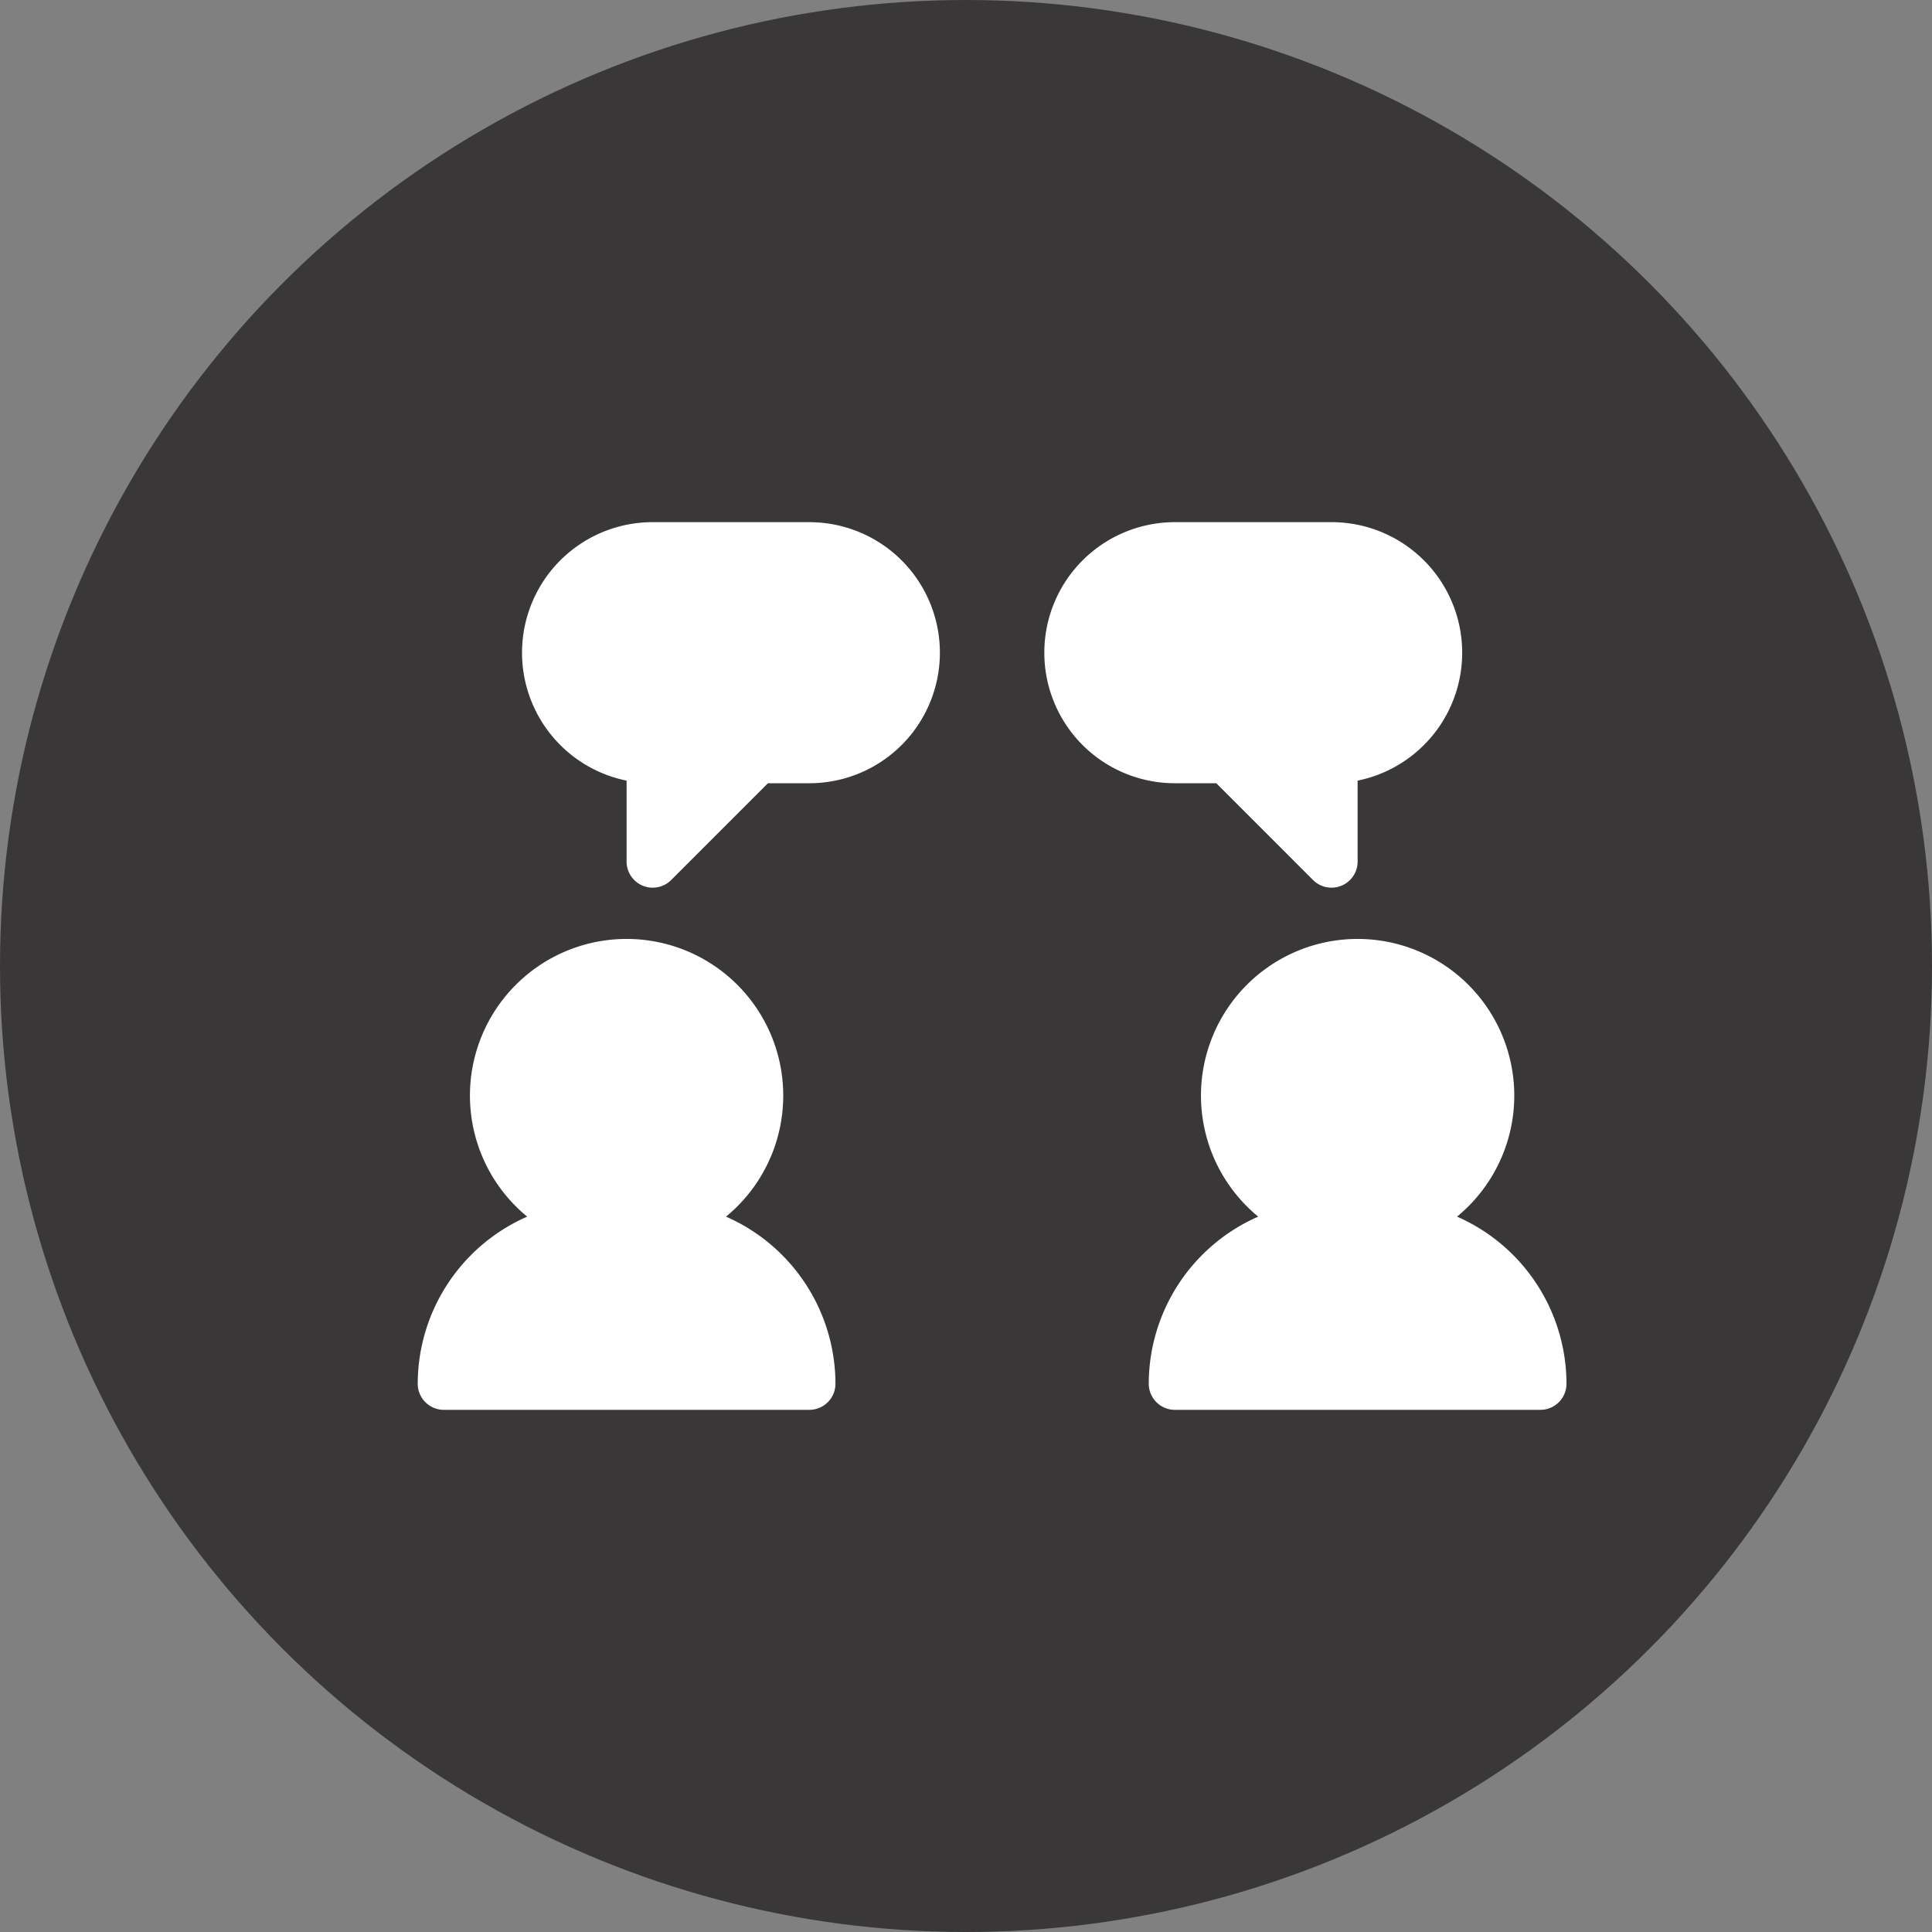
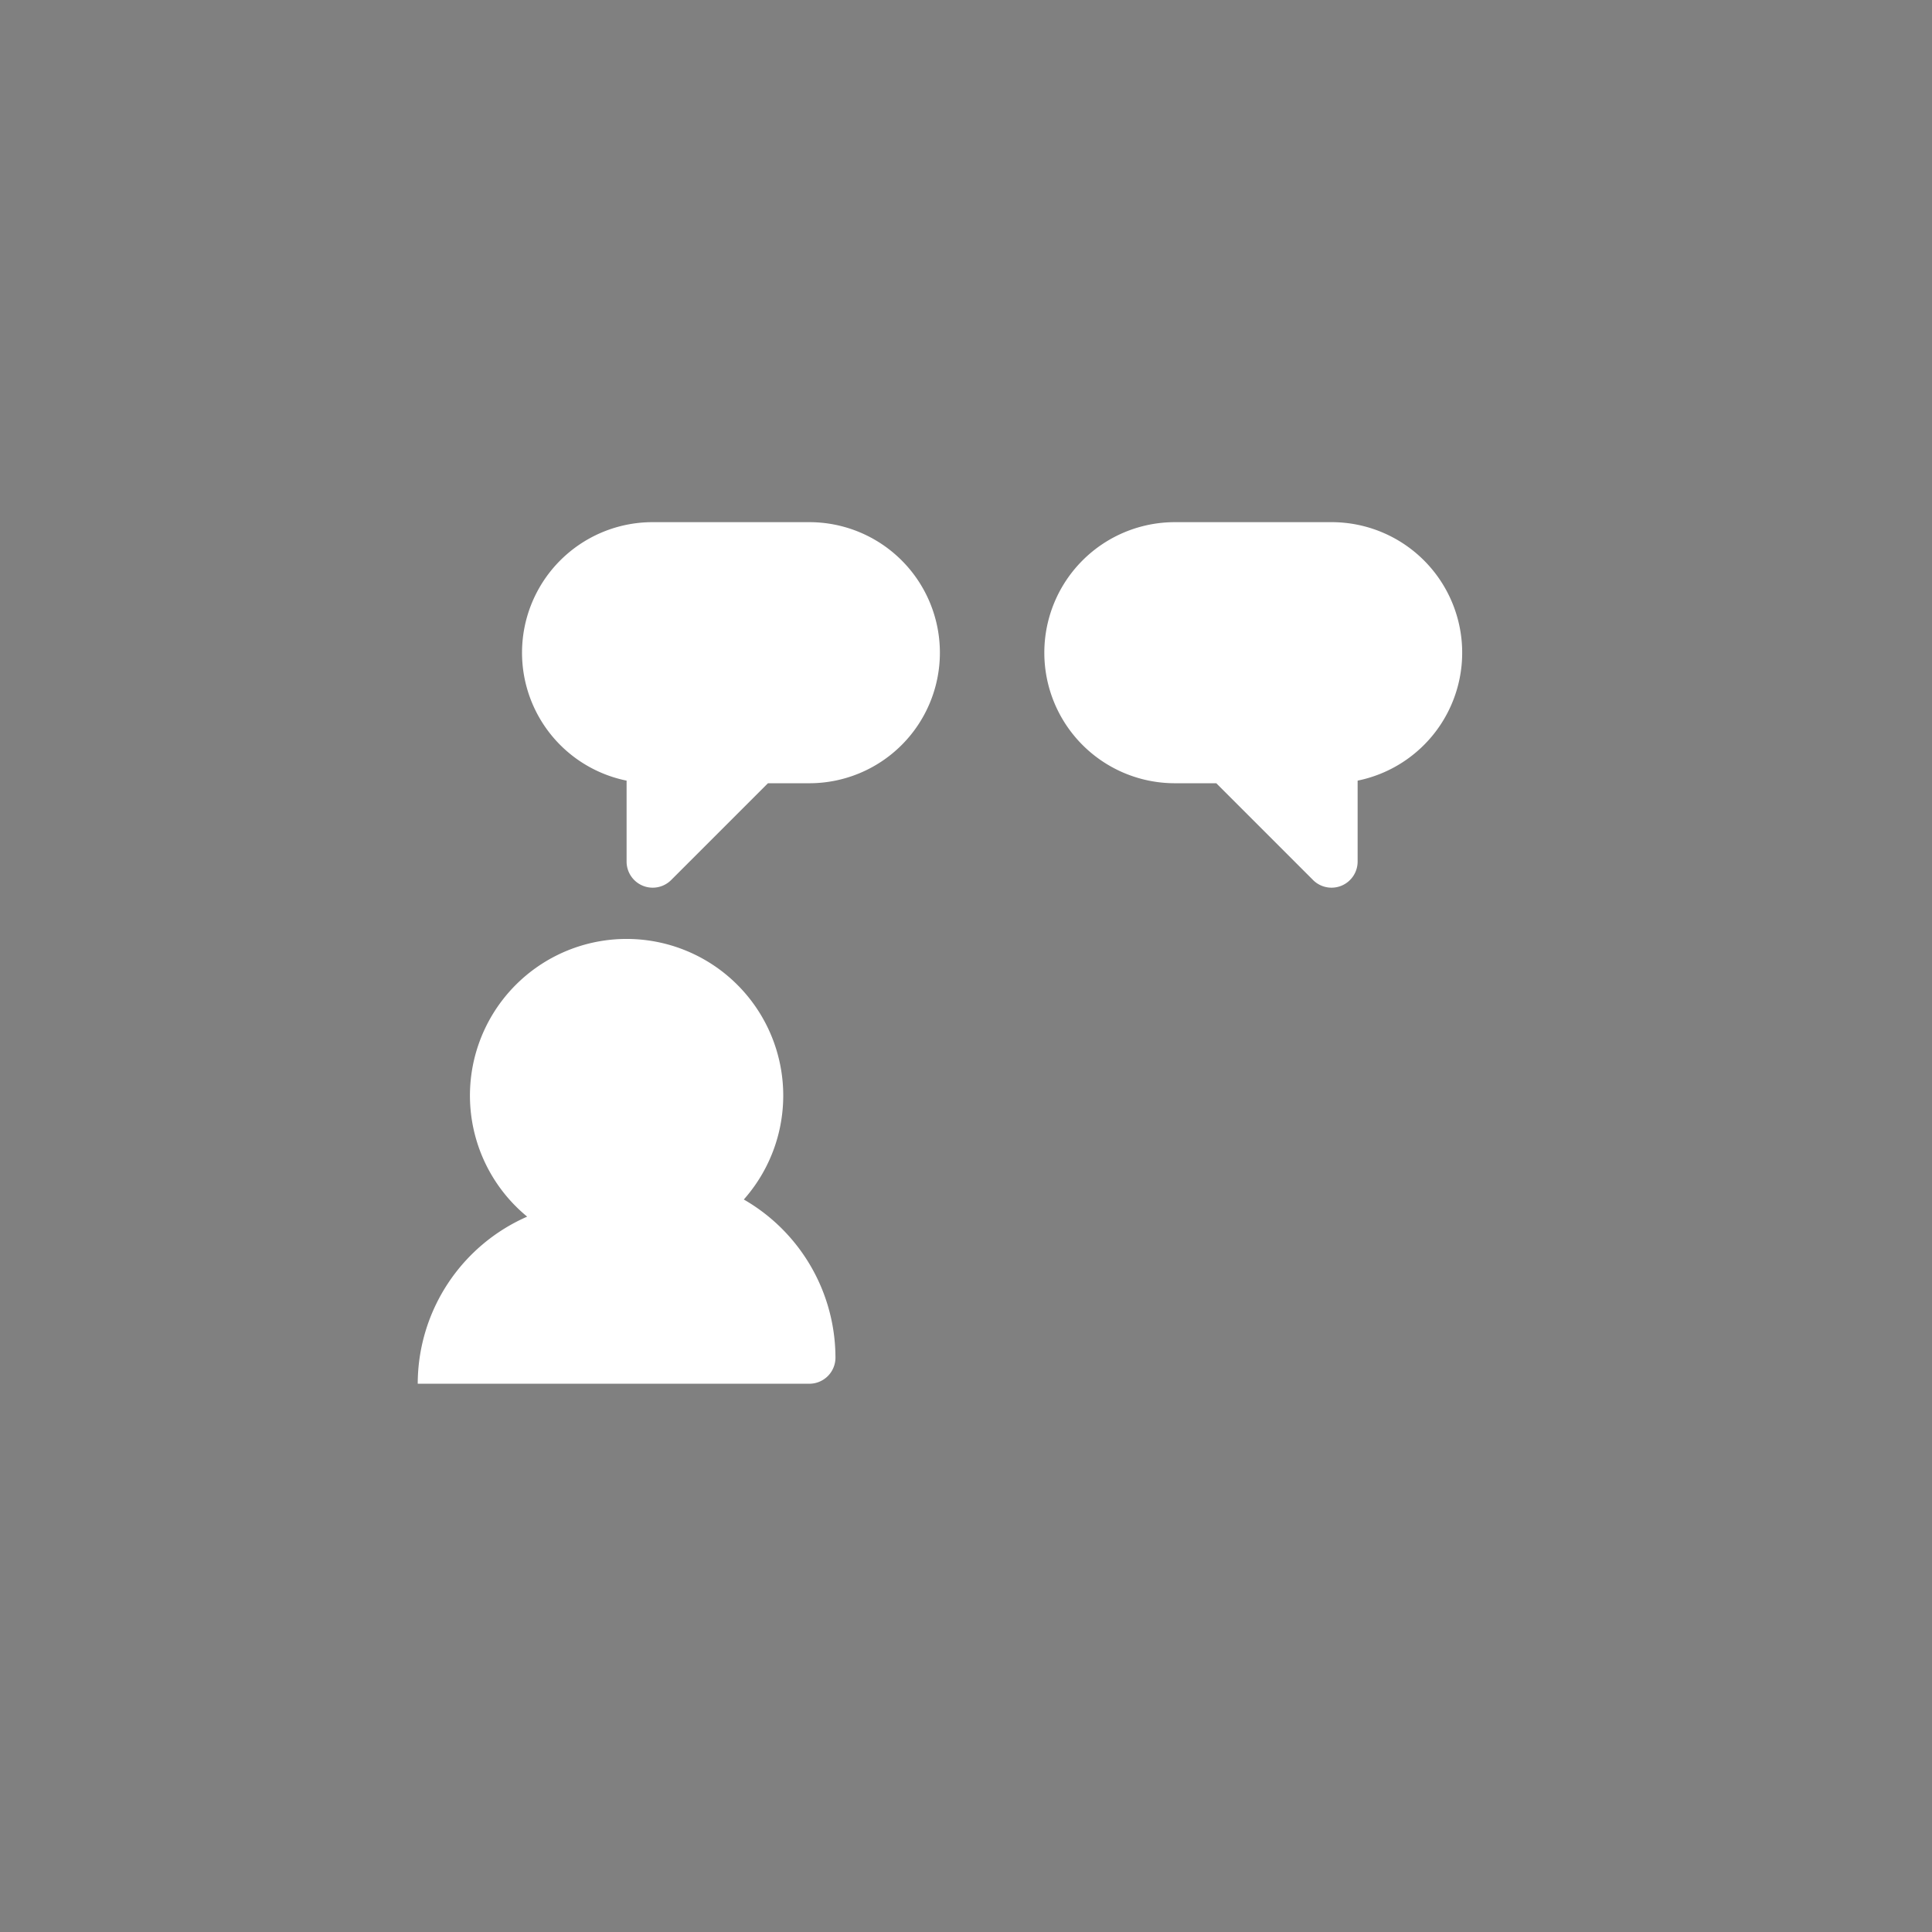
<svg xmlns="http://www.w3.org/2000/svg" width="74" height="74" viewBox="0 0 74 74">
  <rect x="0" y="0" width="74" height="74" fill="#808080" stroke="none" />
  <defs>
    <clipPath id="a">
      <rect width="44" height="34" fill="#fff" />
    </clipPath>
  </defs>
  <g transform="translate(-445 -1362)">
-     <circle cx="37" cy="37" r="37" transform="translate(445 1362)" fill="#393737" />
    <g transform="translate(461 1382)">
      <g clip-path="url(#a)">
-         <path d="M11.808,26.6a6,6,0,1,0-7.616,0A7,7,0,0,0,0,33a1,1,0,0,0,1,1H15a1,1,0,0,0,1-1,7,7,0,0,0-4.192-6.4" fill="#fff" />
-         <path d="M39.808,26.6a6,6,0,1,0-7.616,0A7,7,0,0,0,28,33a1,1,0,0,0,1,1H43a1,1,0,0,0,1-1,7,7,0,0,0-4.192-6.4" fill="#fff" />
+         <path d="M11.808,26.6a6,6,0,1,0-7.616,0A7,7,0,0,0,0,33H15a1,1,0,0,0,1-1,7,7,0,0,0-4.192-6.4" fill="#fff" />
        <path d="M15,0H9A5,5,0,0,0,8,9.9V13a1,1,0,0,0,.617.924A.987.987,0,0,0,9,14a1,1,0,0,0,.707-.293L13.414,10H15A5,5,0,0,0,15,0" fill="#fff" />
        <path d="M30.586,10l3.707,3.707A1,1,0,0,0,35,14a.987.987,0,0,0,.383-.076A1,1,0,0,0,36,13V9.9A5,5,0,0,0,35,0H29a5,5,0,0,0,0,10Z" fill="#fff" />
      </g>
    </g>
  </g>
</svg>